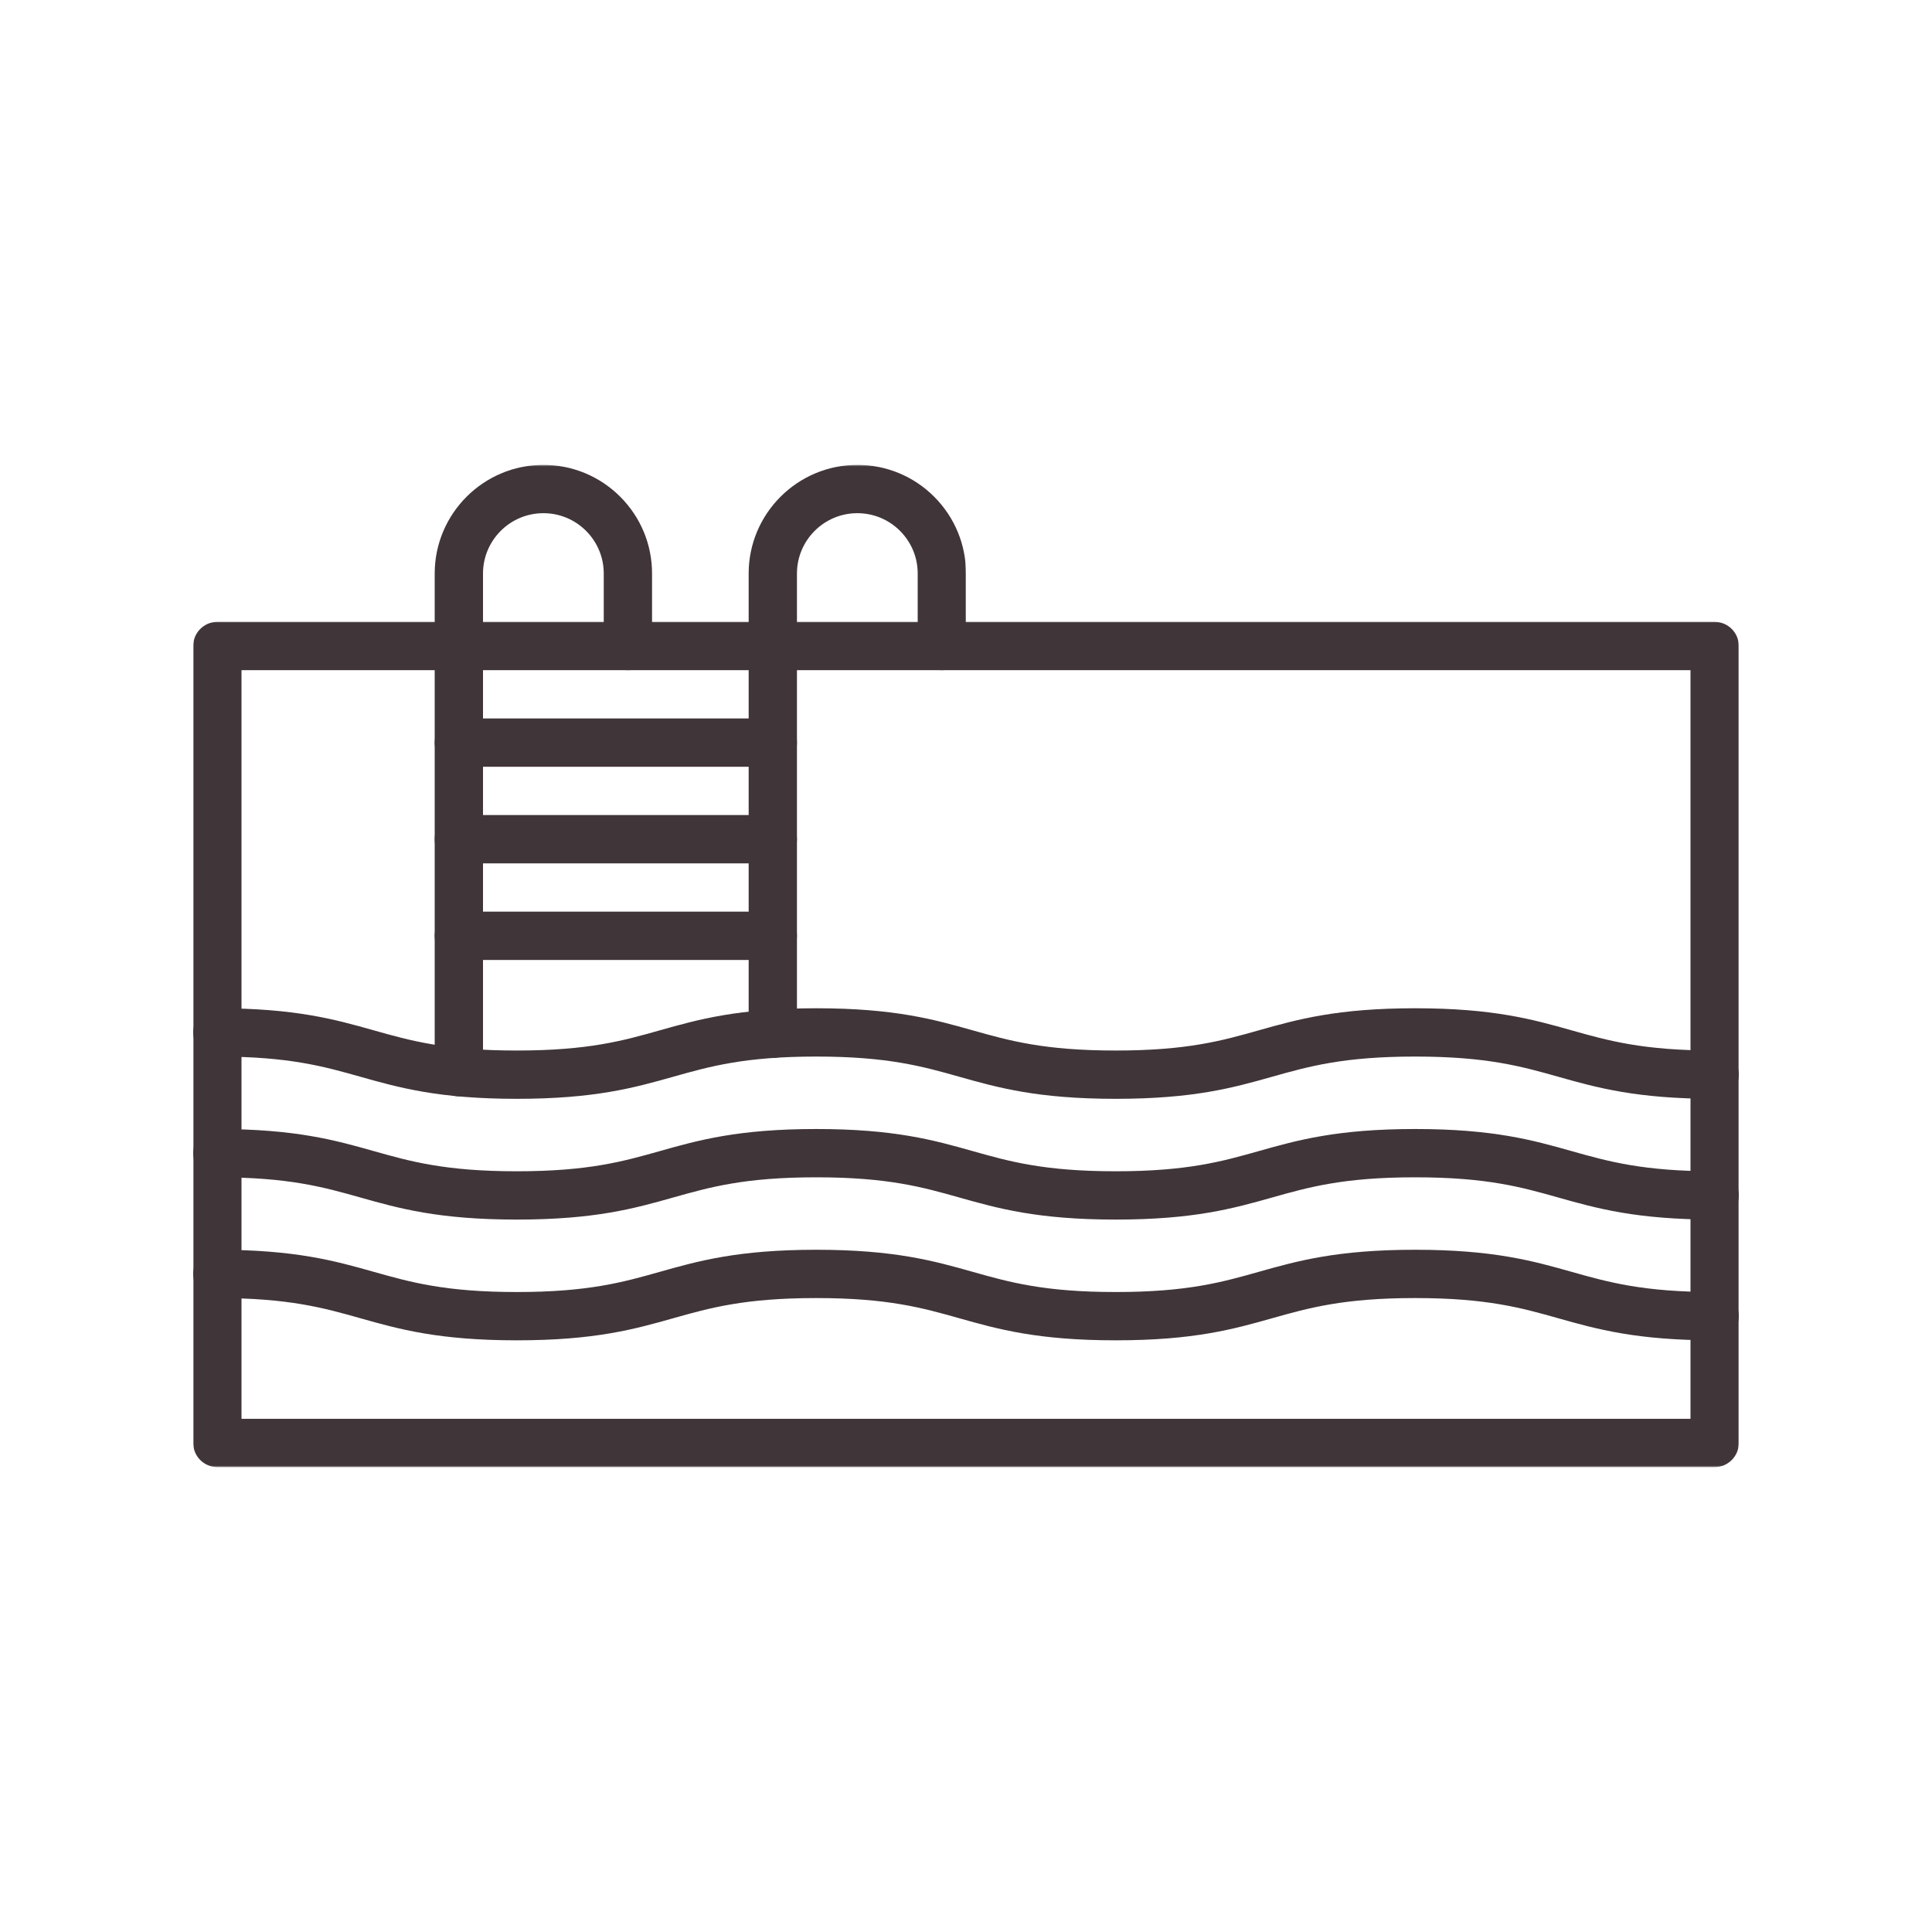
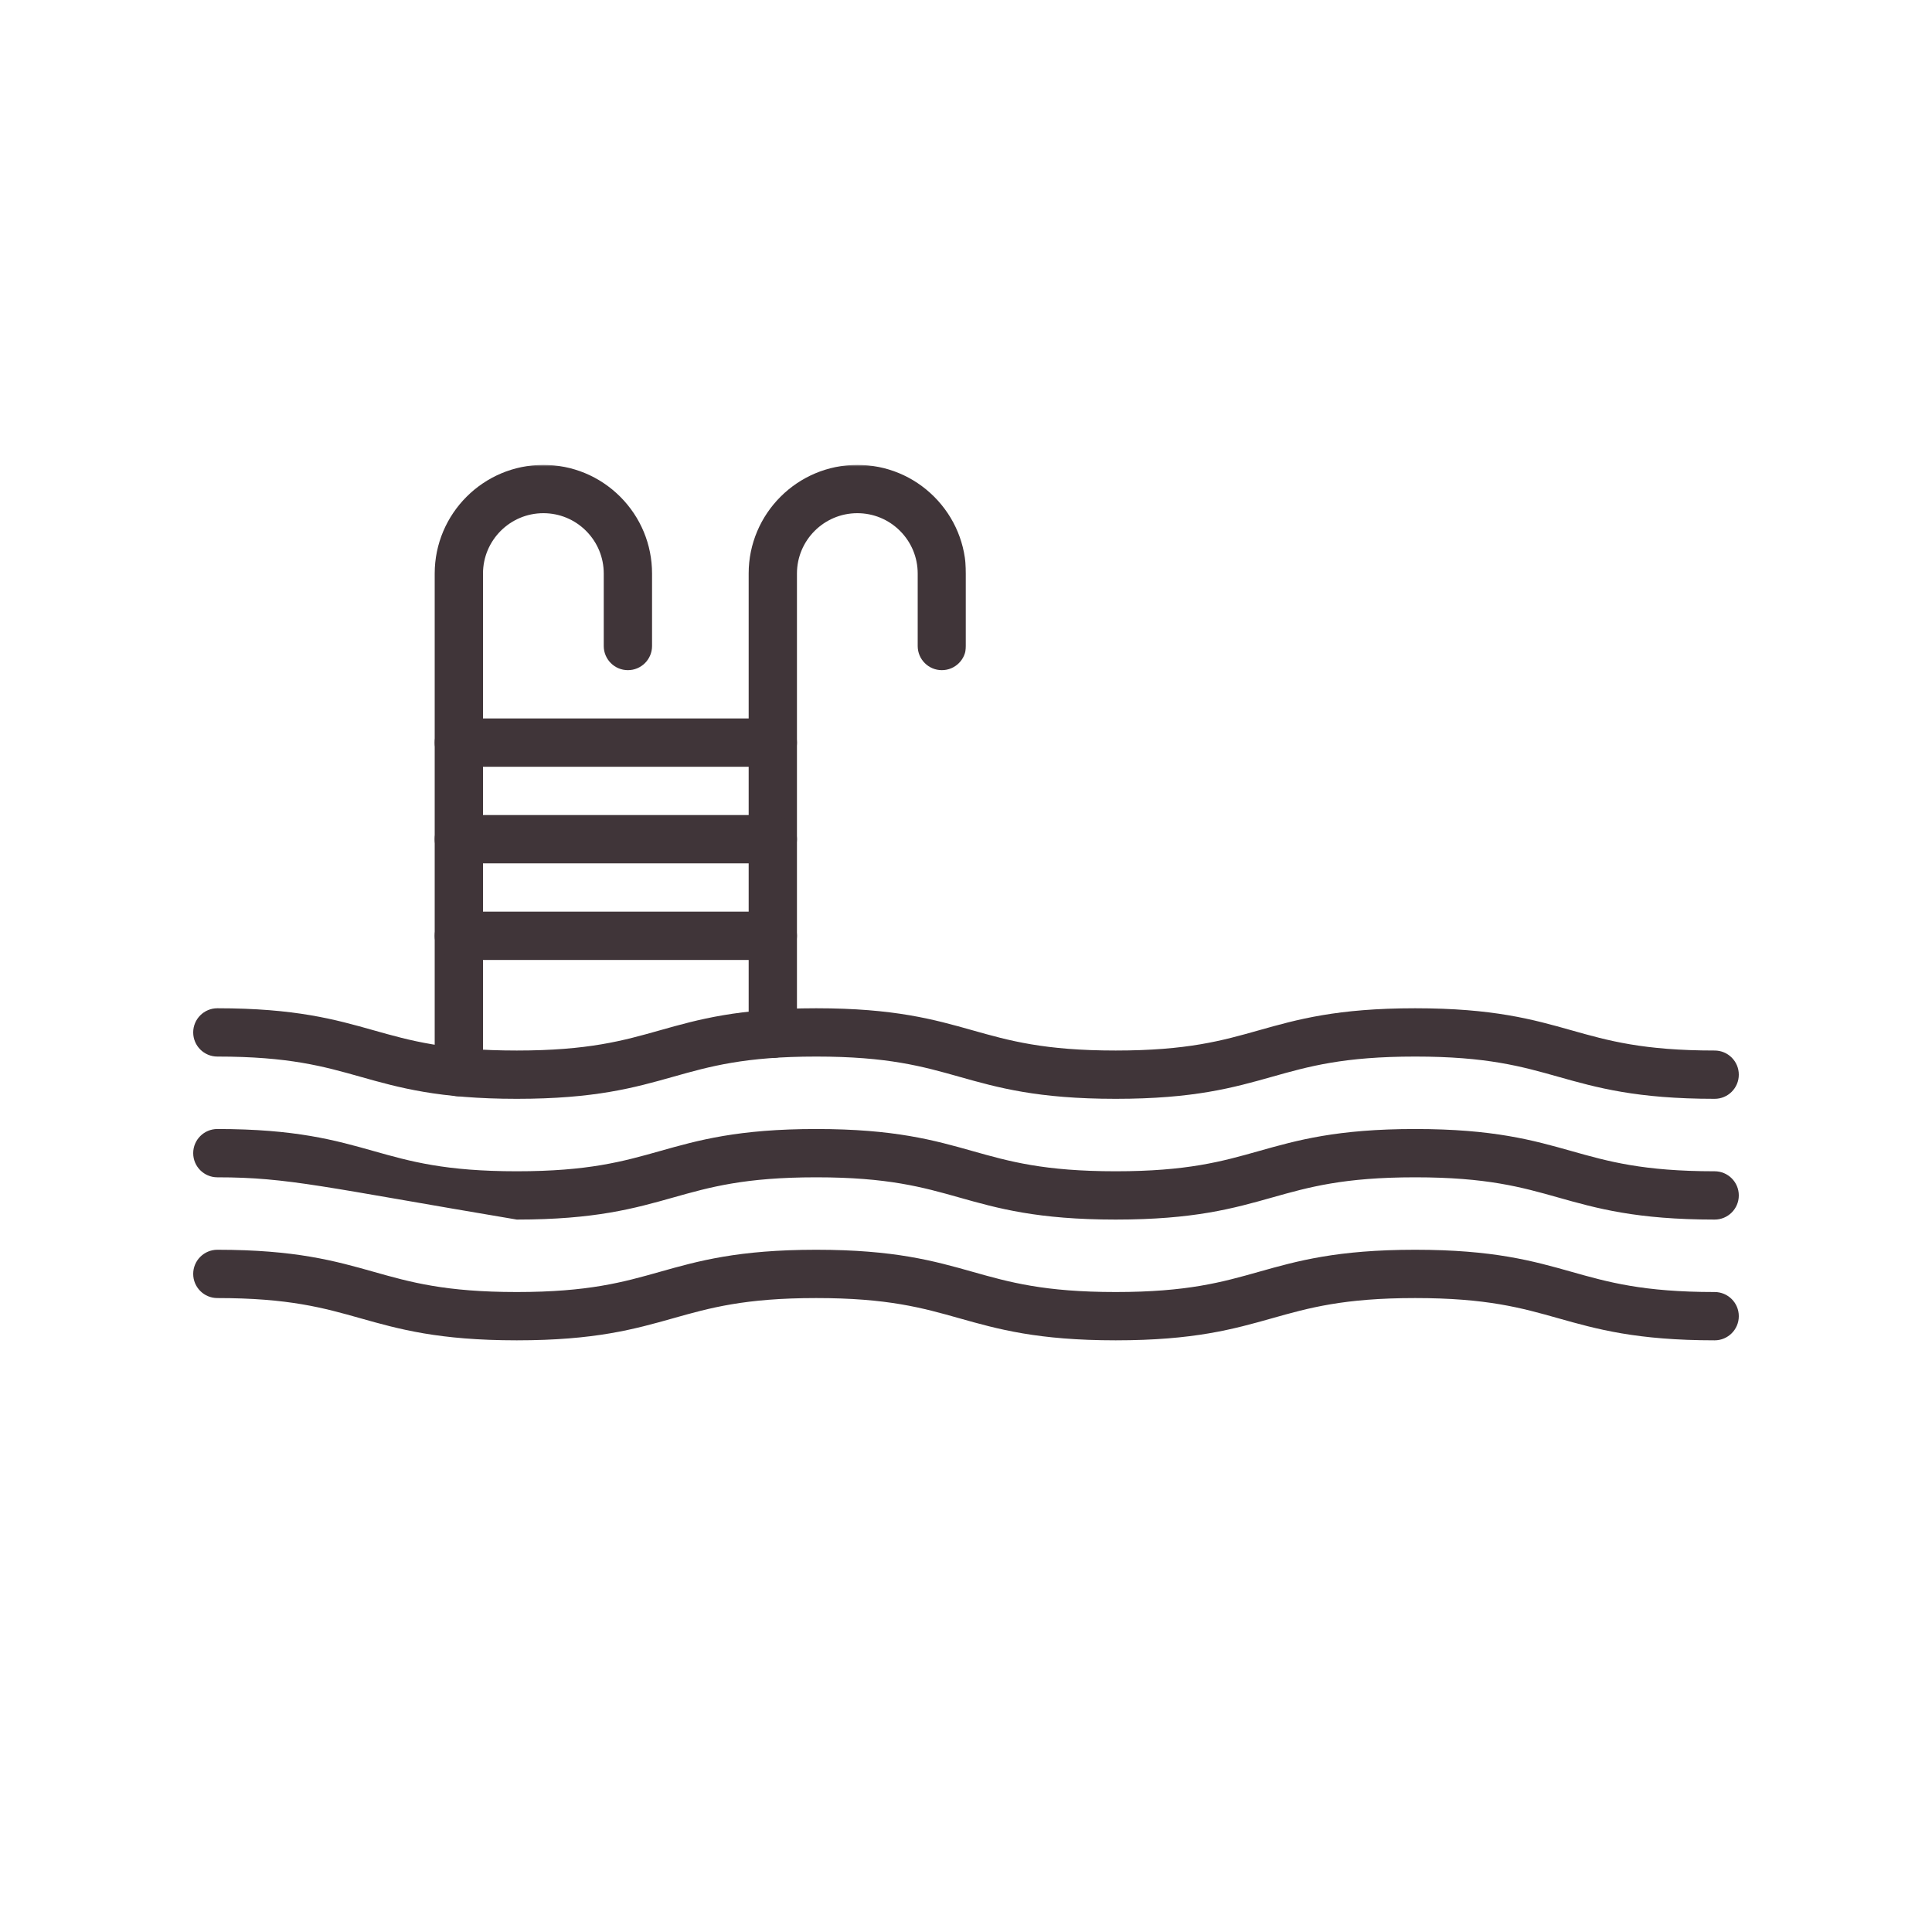
<svg xmlns="http://www.w3.org/2000/svg" width="1000" height="1000" viewBox="0 0 1000 1000" fill="none">
  <mask id="mask0_39_494" style="mask-type:luminance" maskUnits="userSpaceOnUse" x="100" y="321" width="800" height="439">
    <path d="M100 321.336H900V759.503H100V321.336Z" fill="white" />
  </mask>
  <g mask="url(#mask0_39_494)">
-     <path d="M887.5 759.375H112.5C105.599 759.375 100 753.776 100 746.875V334.375C100 327.474 105.599 321.875 112.5 321.875H887.5C894.401 321.875 900 327.474 900 334.375V746.875C900 753.776 894.401 759.375 887.5 759.375ZM125 734.375H875V346.875H125V734.375Z" fill="#403539" />
-   </g>
+     </g>
  <path d="M887.5 568.75C847.021 568.75 826.474 562.948 806.604 557.344C787.531 551.958 769.516 546.875 732.495 546.875C695.474 546.875 677.458 551.958 658.385 557.344C638.516 562.948 617.969 568.75 577.49 568.75C537.01 568.75 516.464 562.948 496.594 557.344C477.521 551.958 459.51 546.875 422.49 546.875C385.474 546.875 367.458 551.958 348.391 557.344C328.521 562.948 307.974 568.75 267.495 568.75C227.016 568.75 206.474 562.948 186.604 557.344C167.531 551.958 149.521 546.875 112.5 546.875C105.599 546.875 100 541.276 100 534.375C100 527.474 105.599 521.875 112.5 521.875C152.979 521.875 173.526 527.677 193.396 533.281C212.464 538.667 230.474 543.75 267.495 543.75C304.516 543.75 322.526 538.667 341.599 533.281C361.464 527.677 382.01 521.875 422.49 521.875C462.969 521.875 483.516 527.677 503.38 533.281C522.458 538.667 540.469 543.75 577.49 543.75C614.51 543.75 632.526 538.667 651.599 533.281C671.469 527.677 692.01 521.875 732.495 521.875C772.974 521.875 793.521 527.677 813.391 533.281C832.464 538.667 850.479 543.75 887.5 543.75C894.401 543.75 900 549.349 900 556.25C900 563.151 894.401 568.75 887.5 568.75Z" fill="#403539" />
-   <path d="M887.5 631.25C847.021 631.25 826.474 625.448 806.604 619.844C787.531 614.458 769.516 609.375 732.495 609.375C695.474 609.375 677.458 614.458 658.385 619.844C638.516 625.448 617.969 631.25 577.49 631.25C537.01 631.25 516.464 625.448 496.594 619.844C477.521 614.458 459.51 609.375 422.49 609.375C385.474 609.375 367.458 614.458 348.391 619.844C328.521 625.448 307.974 631.25 267.495 631.25C227.016 631.25 206.474 625.448 186.604 619.844C167.531 614.458 149.521 609.375 112.5 609.375C105.599 609.375 100 603.776 100 596.875C100 589.974 105.599 584.375 112.5 584.375C152.979 584.375 173.526 590.177 193.396 595.781C212.464 601.167 230.474 606.25 267.495 606.25C304.516 606.25 322.526 601.167 341.599 595.781C361.464 590.177 382.01 584.375 422.49 584.375C462.969 584.375 483.516 590.177 503.38 595.781C522.458 601.167 540.469 606.25 577.49 606.25C614.51 606.25 632.526 601.167 651.599 595.781C671.469 590.177 692.01 584.375 732.495 584.375C772.974 584.375 793.521 590.177 813.391 595.781C832.464 601.167 850.479 606.25 887.5 606.25C894.401 606.25 900 611.849 900 618.75C900 625.651 894.401 631.25 887.5 631.25Z" fill="#403539" />
+   <path d="M887.5 631.25C847.021 631.25 826.474 625.448 806.604 619.844C787.531 614.458 769.516 609.375 732.495 609.375C695.474 609.375 677.458 614.458 658.385 619.844C638.516 625.448 617.969 631.25 577.49 631.25C537.01 631.25 516.464 625.448 496.594 619.844C477.521 614.458 459.51 609.375 422.49 609.375C385.474 609.375 367.458 614.458 348.391 619.844C328.521 625.448 307.974 631.25 267.495 631.25C167.531 614.458 149.521 609.375 112.5 609.375C105.599 609.375 100 603.776 100 596.875C100 589.974 105.599 584.375 112.5 584.375C152.979 584.375 173.526 590.177 193.396 595.781C212.464 601.167 230.474 606.25 267.495 606.25C304.516 606.25 322.526 601.167 341.599 595.781C361.464 590.177 382.01 584.375 422.49 584.375C462.969 584.375 483.516 590.177 503.38 595.781C522.458 601.167 540.469 606.25 577.49 606.25C614.51 606.25 632.526 601.167 651.599 595.781C671.469 590.177 692.01 584.375 732.495 584.375C772.974 584.375 793.521 590.177 813.391 595.781C832.464 601.167 850.479 606.25 887.5 606.25C894.401 606.25 900 611.849 900 618.75C900 625.651 894.401 631.25 887.5 631.25Z" fill="#403539" />
  <path d="M887.5 693.75C847.021 693.75 826.474 687.948 806.604 682.344C787.531 676.958 769.516 671.875 732.495 671.875C695.474 671.875 677.458 676.958 658.385 682.344C638.516 687.948 617.969 693.75 577.49 693.75C537.01 693.75 516.464 687.948 496.594 682.344C477.521 676.958 459.51 671.875 422.49 671.875C385.474 671.875 367.458 676.958 348.391 682.344C328.521 687.948 307.974 693.75 267.495 693.75C227.016 693.75 206.474 687.948 186.604 682.344C167.531 676.958 149.521 671.875 112.5 671.875C105.599 671.875 100 666.276 100 659.375C100 652.474 105.599 646.875 112.5 646.875C152.979 646.875 173.526 652.677 193.396 658.281C212.464 663.667 230.474 668.75 267.495 668.75C304.516 668.75 322.526 663.667 341.599 658.281C361.464 652.677 382.01 646.875 422.49 646.875C462.969 646.875 483.516 652.677 503.38 658.281C522.458 663.667 540.469 668.75 577.49 668.75C614.51 668.75 632.526 663.667 651.599 658.281C671.469 652.677 692.01 646.875 732.495 646.875C772.974 646.875 793.521 652.677 813.391 658.281C832.464 663.667 850.479 668.75 887.5 668.75C894.401 668.75 900 674.349 900 681.25C900 688.151 894.401 693.75 887.5 693.75Z" fill="#403539" />
  <mask id="mask1_39_494" style="mask-type:luminance" maskUnits="userSpaceOnUse" x="224" y="240" width="115" height="328">
    <path d="M224 240.5H338.667V568H224V240.5Z" fill="white" />
  </mask>
  <g mask="url(#mask1_39_494)">
    <path d="M237.5 567.438C230.599 567.438 225 561.839 225 554.938V296.875C225 265.859 250.234 240.625 281.25 240.625C296.255 240.625 310.38 246.474 321.016 257.089C331.651 267.745 337.5 281.87 337.5 296.875V334.375C337.5 341.276 331.901 346.875 325 346.875C318.099 346.875 312.5 341.276 312.5 334.375V296.875C312.5 288.536 309.245 280.688 303.339 274.771C297.438 268.88 289.589 265.625 281.25 265.625C264.021 265.625 250 279.646 250 296.875V554.938C250 561.839 244.401 567.438 237.5 567.438Z" fill="#403539" />
  </g>
  <mask id="mask2_39_494" style="mask-type:luminance" maskUnits="userSpaceOnUse" x="386" y="240" width="114" height="308">
    <path d="M386.666 240.5H499.999V548H386.666V240.5Z" fill="white" />
  </mask>
  <g mask="url(#mask2_39_494)">
    <path d="M400 547.594C393.099 547.594 387.5 541.995 387.5 535.094V296.875C387.5 265.859 412.734 240.625 443.75 240.625C458.755 240.625 472.88 246.474 483.516 257.089C494.151 267.745 500 281.87 500 296.875V334.375C500 341.276 494.401 346.875 487.5 346.875C480.599 346.875 475 341.276 475 334.375V296.875C475 288.536 471.745 280.688 465.839 274.771C459.938 268.88 452.089 265.625 443.75 265.625C426.521 265.625 412.5 279.646 412.5 296.875V535.094C412.5 541.995 406.901 547.594 400 547.594Z" fill="#403539" />
  </g>
  <path d="M400 396.875H237.5C230.599 396.875 225 391.276 225 384.375C225 377.474 230.599 371.875 237.5 371.875H400C406.901 371.875 412.5 377.474 412.5 384.375C412.5 391.276 406.901 396.875 400 396.875Z" fill="#403539" />
  <path d="M400 496.875H237.5C230.599 496.875 225 491.276 225 484.375C225 477.474 230.599 471.875 237.5 471.875H400C406.901 471.875 412.5 477.474 412.5 484.375C412.5 491.276 406.901 496.875 400 496.875Z" fill="#403539" />
  <path d="M400 446.875H237.5C230.599 446.875 225 441.276 225 434.375C225 427.474 230.599 421.875 237.5 421.875H400C406.901 421.875 412.5 427.474 412.5 434.375C412.5 441.276 406.901 446.875 400 446.875Z" fill="#403539" />
</svg>